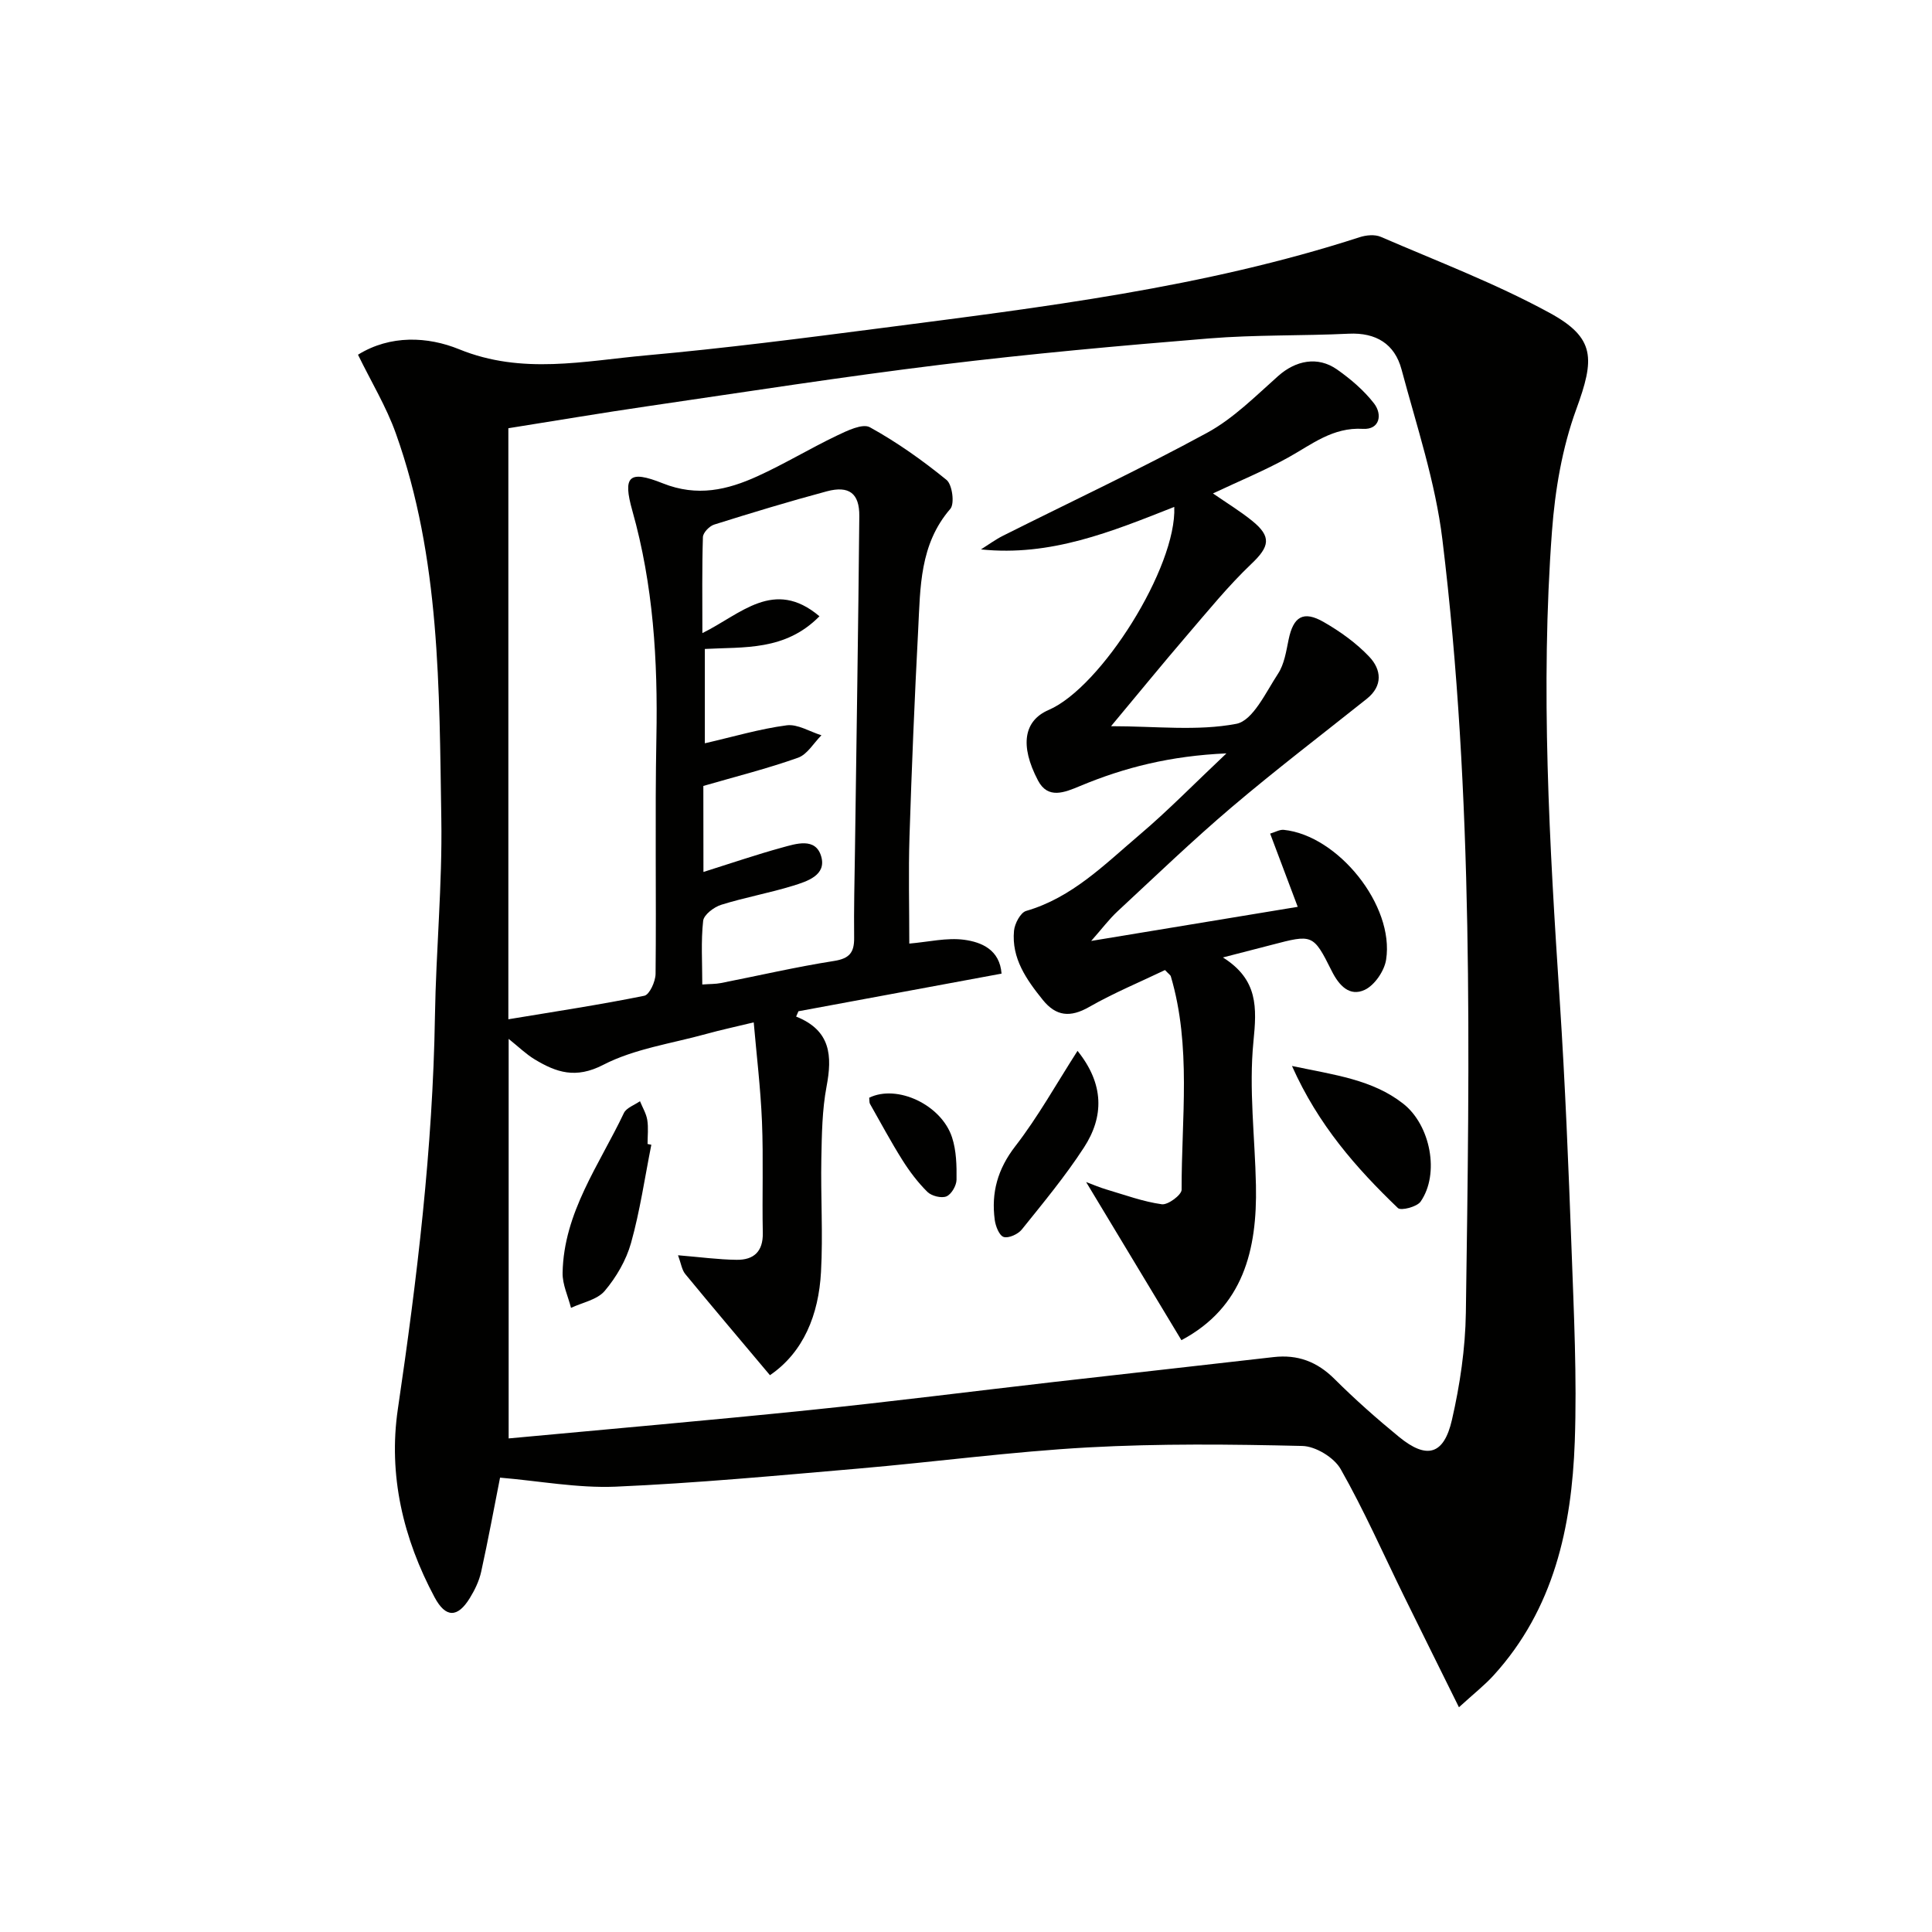
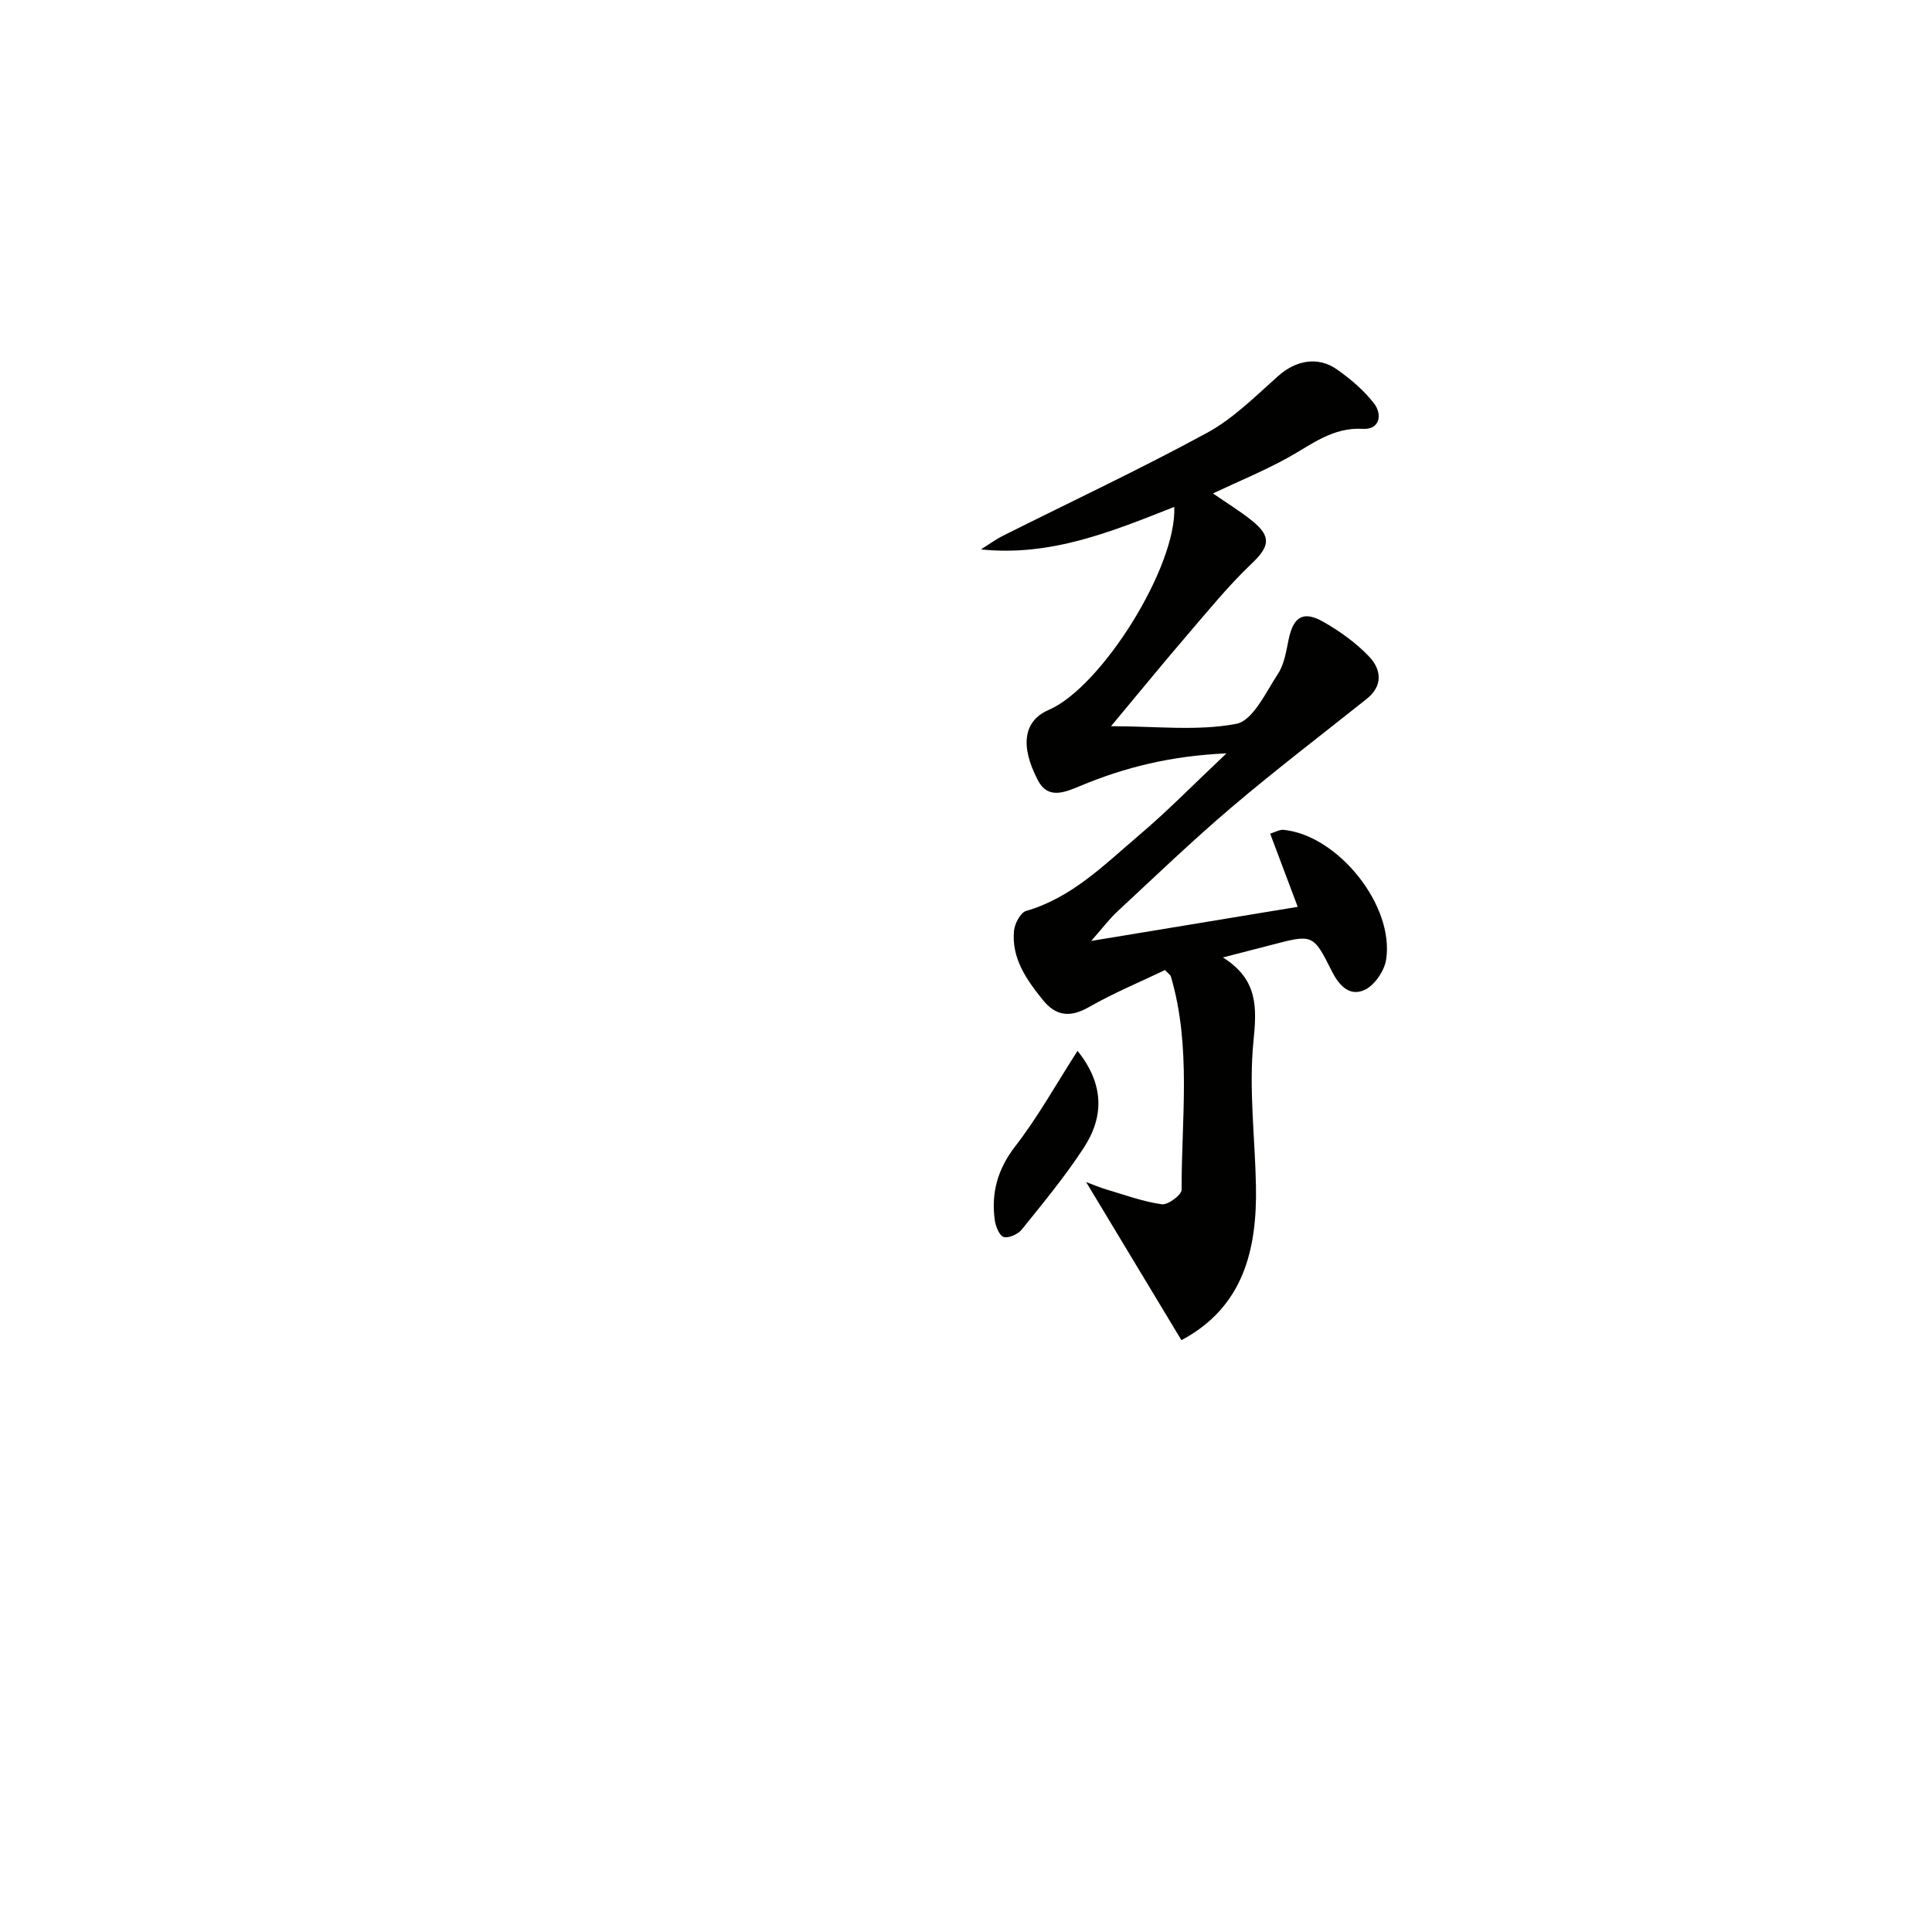
<svg xmlns="http://www.w3.org/2000/svg" enable-background="new 0 0 400 400" viewBox="0 0 400 400">
  <g fill="#010100">
-     <path d="m103.53 305.93c-1.23 6.2-2.45 12.87-3.91 19.49-.42 1.91-1.33 3.79-2.36 5.46-2.52 4.09-4.99 4.11-7.28-.17-6.52-12.18-9.62-25.33-7.61-38.97 3.98-26.99 7.24-54 7.68-81.32.22-13.63 1.54-27.27 1.32-40.88-.44-26.89-.18-53.97-9.42-79.82-1.98-5.55-5.11-10.69-7.83-16.28 6.69-4.15 14.46-3.77 20.94-1.13 13.04 5.32 25.89 2.42 38.79 1.26 16.2-1.46 32.36-3.54 48.49-5.63 33.42-4.33 66.89-8.37 99.16-18.83 1.35-.44 3.15-.61 4.39-.07 11.72 5.07 23.73 9.63 34.91 15.72 9.59 5.22 9.36 9.55 5.54 20-2.91 7.97-4.39 16.72-5.02 25.23-2.42 32.43-.52 64.83 1.61 97.22 1.12 17.09 1.81 34.22 2.44 51.34.48 13.3 1.14 26.64.67 39.92-.64 17.71-4.32 34.69-16.82 48.41-1.86 2.04-4.06 3.76-7.16 6.59-4.08-8.25-7.75-15.62-11.38-23.01-4.32-8.8-8.28-17.8-13.11-26.3-1.36-2.4-5.19-4.73-7.94-4.79-14.77-.35-29.59-.51-44.34.3-15.92.88-31.76 3.02-47.65 4.39-16.72 1.44-33.45 3.01-50.21 3.74-7.87.32-15.8-1.19-23.9-1.87zm1.72-94.9c9.71-1.61 18.97-3.01 28.15-4.87 1.07-.22 2.31-2.94 2.33-4.52.17-16.33-.14-32.67.17-49 .31-15.88-.64-31.52-4.98-46.9-2.01-7.13-.75-8.49 6.31-5.67 7.13 2.84 13.36 1.37 19.62-1.48 5.58-2.54 10.87-5.75 16.41-8.4 2.14-1.02 5.32-2.57 6.84-1.73 5.6 3.09 10.9 6.85 15.87 10.9 1.19.97 1.71 4.93.78 6-6.36 7.35-6.2 16.26-6.65 25-.75 14.28-1.34 28.58-1.8 42.88-.23 7.28-.04 14.58-.04 22.12 3.97-.34 7.76-1.27 11.36-.79 3.62.49 7.37 2.07 7.74 7.01-14.27 2.64-28.16 5.22-42.05 7.79-.16.37-.32.74-.48 1.1 7.22 2.88 7.49 8.17 6.3 14.48-.92 4.86-.98 9.92-1.08 14.9-.15 7.83.36 15.68-.07 23.49-.48 8.88-3.63 16.64-10.57 21.38-6.12-7.29-11.88-14.07-17.53-20.94-.71-.86-.87-2.18-1.5-3.89 4.62.38 8.38.9 12.15.94 3.52.04 5.48-1.7 5.4-5.59-.16-7.66.14-15.34-.17-22.99-.29-7-1.14-13.97-1.71-20.58-3.8.92-6.84 1.57-9.84 2.4-7.17 1.99-14.84 3.05-21.33 6.4-5.7 2.94-9.71 1.56-14.2-1.15-1.78-1.08-3.31-2.58-5.37-4.23v82.72c21.02-1.96 41.68-3.75 62.32-5.87 16.86-1.73 33.67-3.88 50.51-5.81 15.18-1.74 30.37-3.41 45.55-5.16 4.98-.57 9.01.95 12.6 4.53 4.24 4.22 8.74 8.21 13.37 12 5.72 4.68 9.28 3.75 10.95-3.54 1.66-7.24 2.77-14.75 2.88-22.17.77-53.43 1.63-106.91-4.86-160.1-1.45-11.91-5.34-23.54-8.46-35.21-1.41-5.26-5.26-7.66-10.93-7.39-9.63.46-19.32.2-28.92.98-18.54 1.51-37.08 3.18-55.54 5.44-20.27 2.48-40.46 5.64-60.67 8.59-9.66 1.41-19.28 3.04-28.86 4.56zm40.39-30.5c5.82-1.83 10.98-3.6 16.23-5.04 2.95-.81 6.99-2.17 8.15 1.82 1.14 3.91-2.92 5.17-5.86 6.08-4.89 1.51-9.97 2.41-14.85 3.94-1.5.47-3.59 2.06-3.73 3.32-.47 4.25-.18 8.59-.18 13.18 1.6-.12 2.75-.08 3.85-.3 7.8-1.53 15.56-3.34 23.41-4.57 3.2-.5 4.21-1.74 4.18-4.78-.07-5.99.08-11.99.17-17.98.31-23.12.69-46.24.9-69.36.04-4.71-2.13-6.34-6.72-5.12-7.83 2.1-15.6 4.46-23.33 6.89-.99.31-2.3 1.67-2.33 2.59-.2 6.42-.11 12.85-.11 19.88 7.95-3.91 14.8-11.46 24.24-3.49-7.1 7.22-15.65 6.32-23.73 6.77v19.53c5.96-1.37 11.39-2.99 16.94-3.72 2.27-.3 4.79 1.32 7.2 2.06-1.6 1.6-2.93 3.97-4.85 4.65-6.33 2.25-12.87 3.89-19.6 5.84.02 5.51.02 11.44.02 17.81z" />
    <path d="m243.12 104.95c-13.04 5.15-25.59 10.3-40.02 8.8 1.51-.95 2.96-2.02 4.54-2.82 14.11-7.08 28.41-13.78 42.27-21.32 5.44-2.96 10.02-7.58 14.72-11.76 3.61-3.21 8.18-4.18 12.21-1.34 2.81 1.98 5.53 4.3 7.62 6.99 1.82 2.34 1.18 5.49-2.27 5.29-6.27-.37-10.58 3.22-15.49 5.94-4.89 2.71-10.1 4.85-15.57 7.43 2.83 1.96 5.6 3.64 8.1 5.66 4.11 3.31 3.6 5.37-.14 8.92-4.79 4.56-9 9.75-13.32 14.78-5.08 5.91-10 11.96-15.74 18.83 9.32 0 17.87 1.05 25.94-.49 3.44-.66 6.11-6.54 8.63-10.37 1.3-1.98 1.69-4.64 2.19-7.06.98-4.77 3.04-6.08 7.28-3.64 3.41 1.96 6.75 4.35 9.44 7.2 2.47 2.62 2.87 5.98-.54 8.7-9.35 7.45-18.86 14.7-27.96 22.43-8.11 6.89-15.8 14.29-23.61 21.54-1.8 1.67-3.29 3.68-5.48 6.15 14.45-2.39 28.04-4.63 42.76-7.06-1.96-5.21-3.77-10.02-5.71-15.16 1.06-.31 1.97-.86 2.81-.78 11.26 1.15 22.95 15.69 21.2 26.88-.36 2.33-2.39 5.31-4.45 6.26-3.08 1.42-5.27-.82-6.83-3.96-3.82-7.66-3.99-7.57-12.48-5.35-3.01.79-6.02 1.55-10.03 2.59 7.33 4.6 7.02 10.4 6.32 17.43-.97 9.81.32 19.84.52 29.77.27 13.33-2.61 25.22-15.43 32.04-6.41-10.64-12.94-21.48-19.73-32.74 1.43.53 2.81 1.13 4.24 1.55 3.79 1.12 7.55 2.51 11.43 3.05 1.27.18 4.1-1.94 4.1-3-.04-14.75 2.06-29.65-2.23-44.18-.08-.28-.43-.48-1.21-1.31-5.1 2.45-10.59 4.72-15.7 7.64-3.9 2.23-6.85 1.95-9.6-1.46-3.38-4.2-6.5-8.6-5.96-14.32.14-1.48 1.34-3.76 2.51-4.1 9.52-2.76 16.24-9.62 23.42-15.71 5.9-5 11.32-10.56 18.05-16.91-11.6.51-21.12 2.92-30.29 6.75-3.27 1.37-6.67 2.77-8.72-1.13-3.86-7.35-2.88-12.42 2.2-14.61 10.89-4.68 26.55-29.62 26.01-42.04z" />
-     <path d="m134.85 237.01c-1.35 6.79-2.34 13.68-4.2 20.33-1 3.57-3.05 7.09-5.45 9.93-1.55 1.83-4.6 2.39-6.98 3.51-.61-2.42-1.79-4.85-1.74-7.25.23-12.5 7.61-22.39 12.69-33.09.52-1.09 2.19-1.64 3.33-2.45.52 1.29 1.29 2.54 1.51 3.88.26 1.62.06 3.32.06 4.98.26.05.52.1.78.16z" />
-     <path d="m267.49 220.7c8.9 1.87 16.63 2.81 23.01 7.79 5.68 4.44 7.62 14.54 3.62 20.29-.76 1.09-4.07 1.94-4.7 1.33-8.63-8.28-16.49-17.2-21.93-29.41z" />
    <path d="m223.09 217.57c5.54 6.9 5.49 13.62 1.33 20.01-3.86 5.94-8.42 11.44-12.87 16.98-.78.97-2.74 1.86-3.75 1.54-.92-.29-1.68-2.24-1.85-3.54-.75-5.64.6-10.52 4.25-15.24 4.71-6.08 8.47-12.87 12.89-19.75z" />
-     <path d="m179.96 227.27c5.8-2.83 14.95 1.47 17.15 8.21.9 2.75.97 5.85.93 8.78-.02 1.21-1.06 3.01-2.09 3.44-1.04.43-3.07-.08-3.93-.92-1.98-1.95-3.7-4.24-5.19-6.6-2.38-3.78-4.49-7.73-6.7-11.62-.16-.25-.1-.63-.17-1.29z" />
  </g>
</svg>